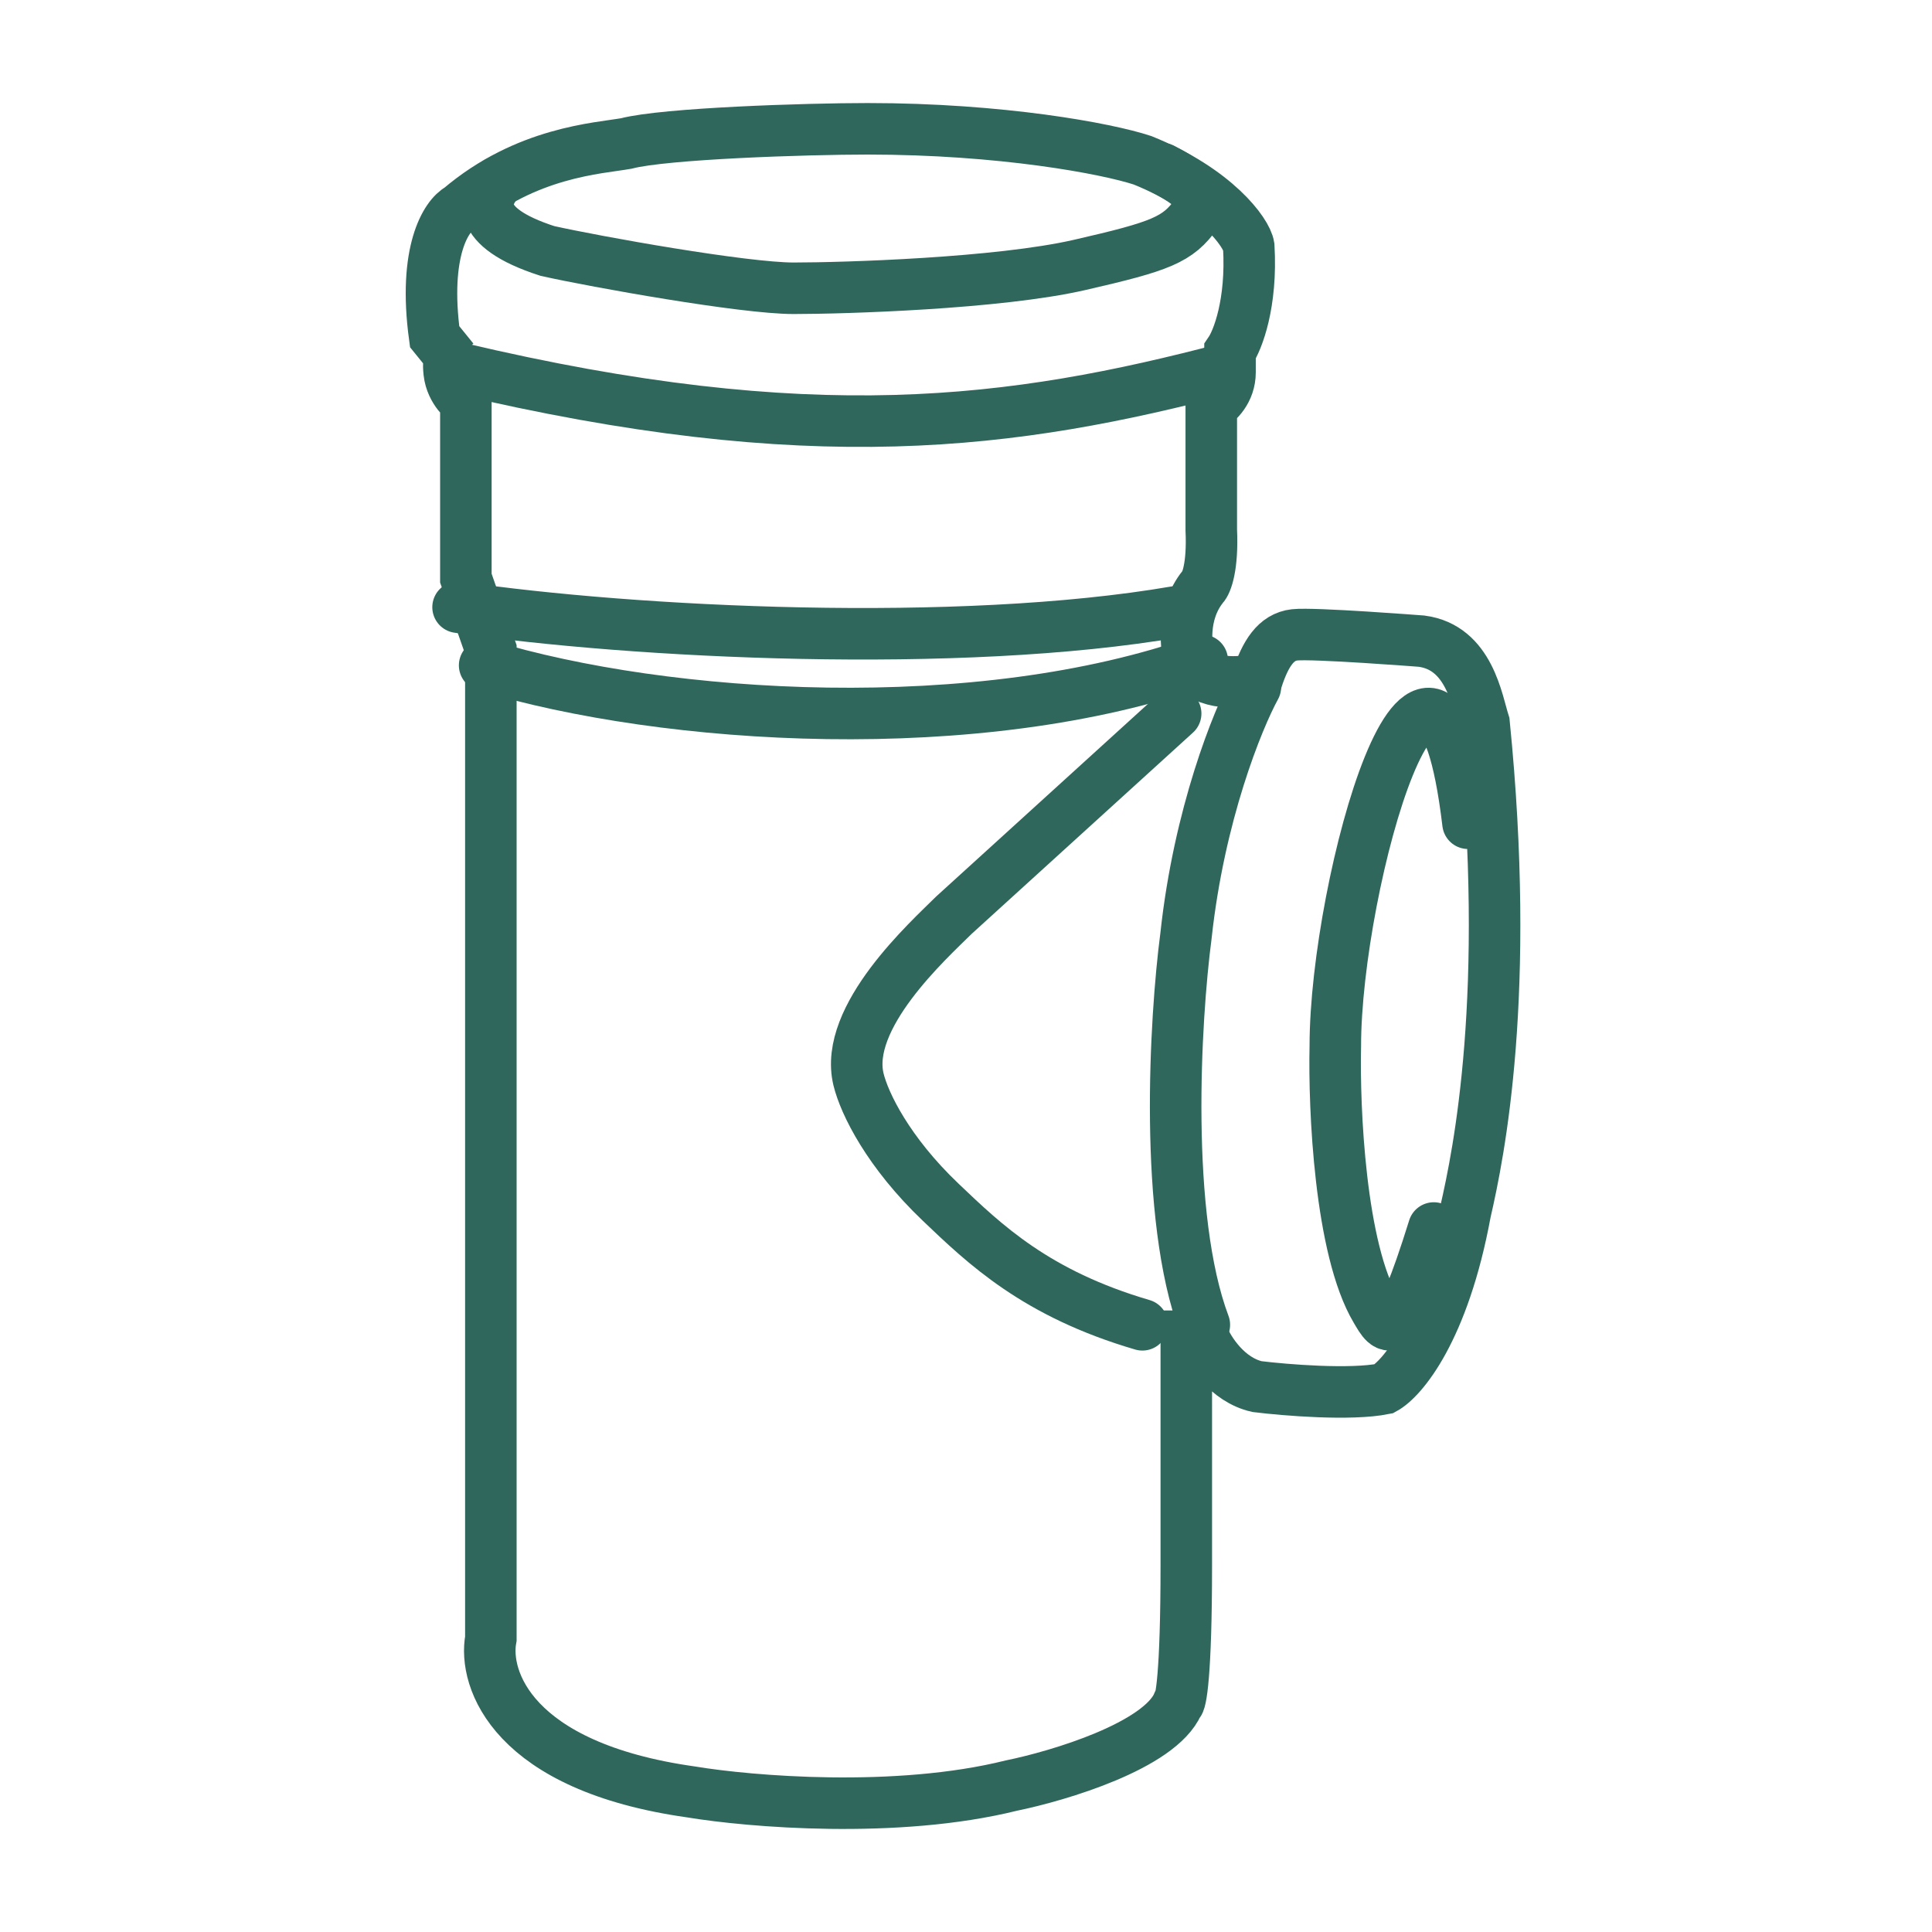
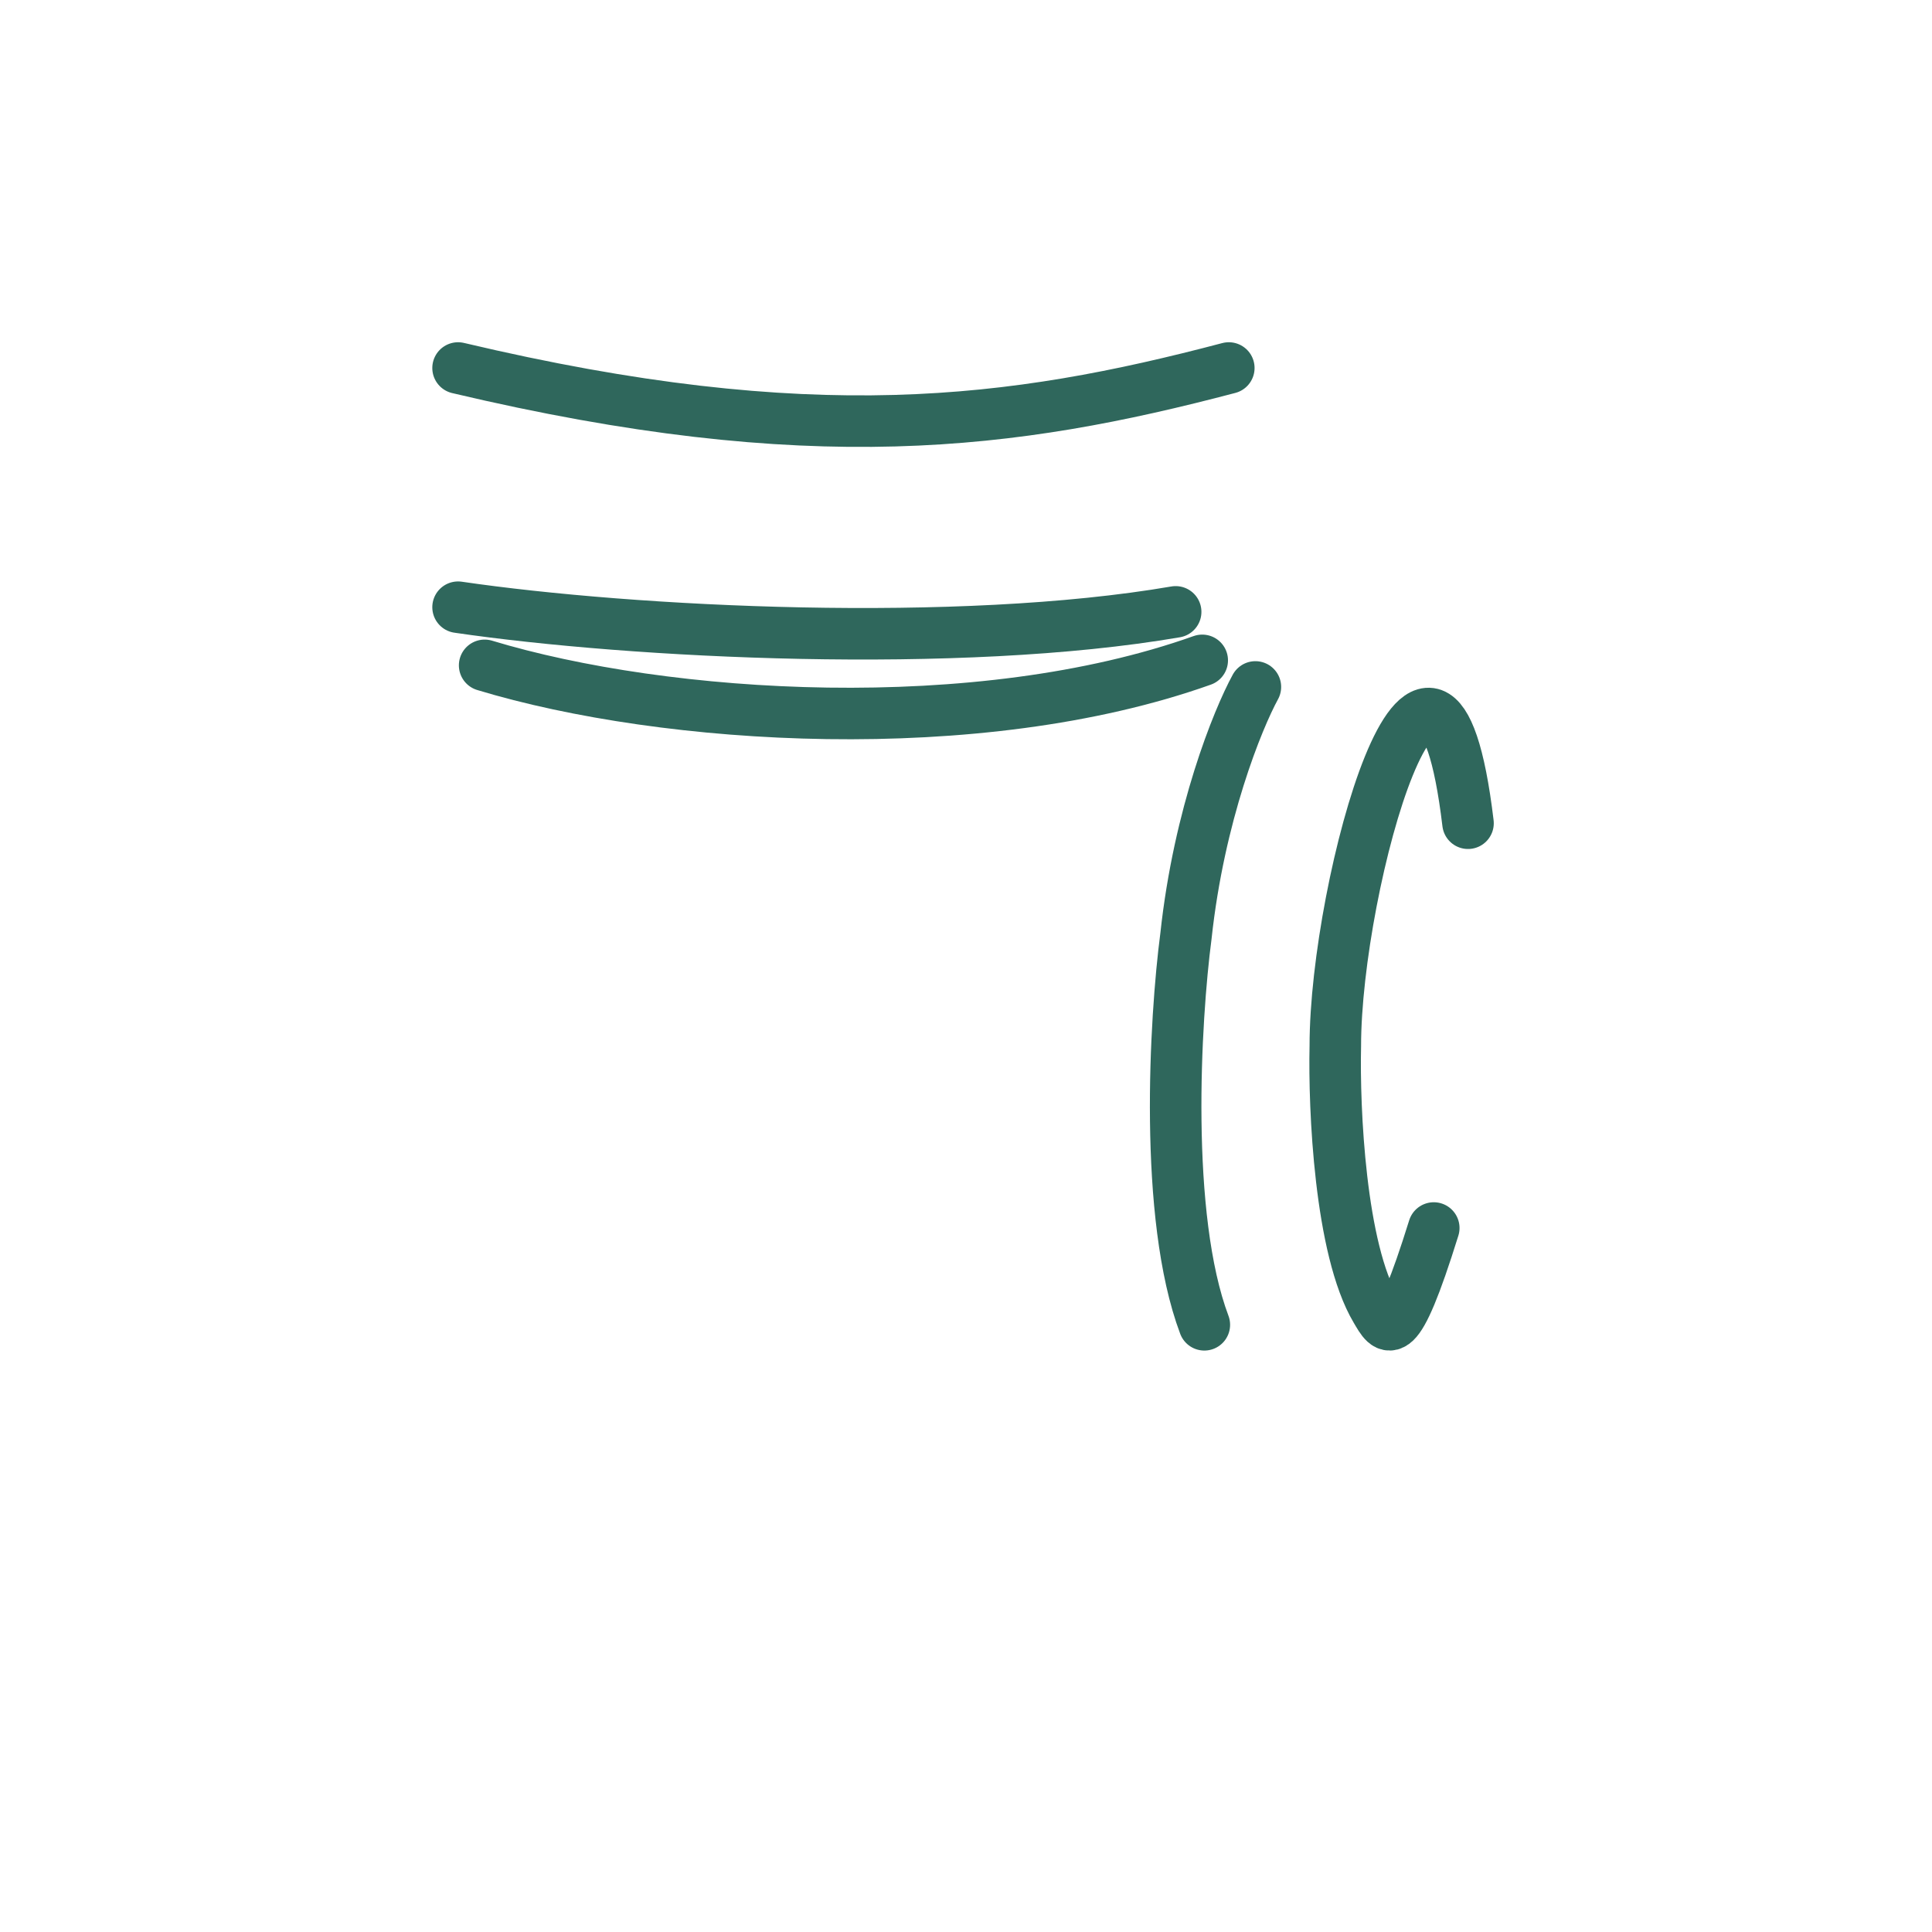
<svg xmlns="http://www.w3.org/2000/svg" width="300" height="300" viewBox="0 0 300 300" fill="none">
  <path d="M227.953 127.831C222.635 83.39 207.347 137.037 207.347 162.432C207.125 172.167 208.078 193.986 213.662 203.382C215.545 206.556 216.786 209.476 222.635 190.684" stroke="#2F675C" stroke-width="8" stroke-linecap="round" />
-   <path d="M72.34 89.777V64.018V62.388C72.34 62.388 70.076 60.758 69.753 57.823C69.43 54.889 70.4 55.867 70.4 55.867L67.49 52.28C65.679 38.977 69.322 33.477 71.37 32.39C81.716 23.587 92.924 23.043 97.235 22.282C103.184 20.717 125.148 20 134.739 20C155.432 20 171.813 23.043 177.417 24.891C188.733 29.456 193.583 36.086 193.906 38.26C194.423 47.128 192.182 52.824 190.996 54.563V57.823C190.996 60.693 189.056 62.497 188.086 63.04V82.278C188.345 88.017 187.332 90.538 186.793 91.082C183.431 95.255 184.099 100.864 184.853 103.146C187.181 106.537 192.721 106.081 195.199 105.428C196.493 101.516 198.109 98.907 201.019 98.581C203.929 98.255 220.741 99.559 220.741 99.559C228.178 100.537 229.363 108.906 230.441 112.276C234.644 154.338 229.686 178.901 227.531 188.248C224.168 206.508 217.724 214.116 214.922 215.638C209.749 216.681 199.618 215.855 195.199 215.311C190.544 214.268 187.655 209.66 186.793 207.486H184.207V243.027C184.207 260.243 183.344 264.547 182.913 264.547C180.068 271.068 164.484 275.742 157.048 277.263C139.201 281.698 116.418 279.763 107.258 278.242C79.582 274.329 75.034 260.743 76.219 254.439V100.864L72.34 89.777Z" stroke="#2F675C" stroke-width="8" stroke-linecap="round" />
-   <path d="M182.556 110.794L148.119 142.111C144.216 145.985 130.95 157.931 133.311 167.617C134.23 171.384 137.924 178.917 146.053 186.666C152.94 193.23 160.861 200.871 177.39 205.714" stroke="#2F675C" stroke-width="8" stroke-linecap="round" />
-   <path d="M77.316 28.254C75.264 30.667 73.336 35.205 85.001 38.97C92.561 40.659 115.458 44.762 123.235 44.762C131.011 44.762 154.988 44.038 167.625 41.142C180.262 38.246 182.919 37.232 185.77 33.177C187.066 31.609 187.23 29.666 180.491 26.191" stroke="#2F675C" stroke-width="8" stroke-linecap="round" />
  <path d="M194.937 106.667C192.188 111.698 186.184 126.476 184.155 145.342C182.463 158.234 180.666 188.86 187.009 205.714" stroke="#2F675C" stroke-width="8" stroke-linecap="round" />
  <path d="M71.127 94.286C98.336 98.269 148.868 100.804 182.556 95.01" stroke="#2F675C" stroke-width="8" stroke-linecap="round" />
  <path d="M71.127 57.143C125.968 70.123 157.26 65.98 190.809 57.143" stroke="#2F675C" stroke-width="8" stroke-linecap="round" />
  <path d="M75.254 103.314C103.362 111.835 151.882 114.933 186.682 102.54" stroke="#2F675C" stroke-width="8" stroke-linecap="round" />
</svg>